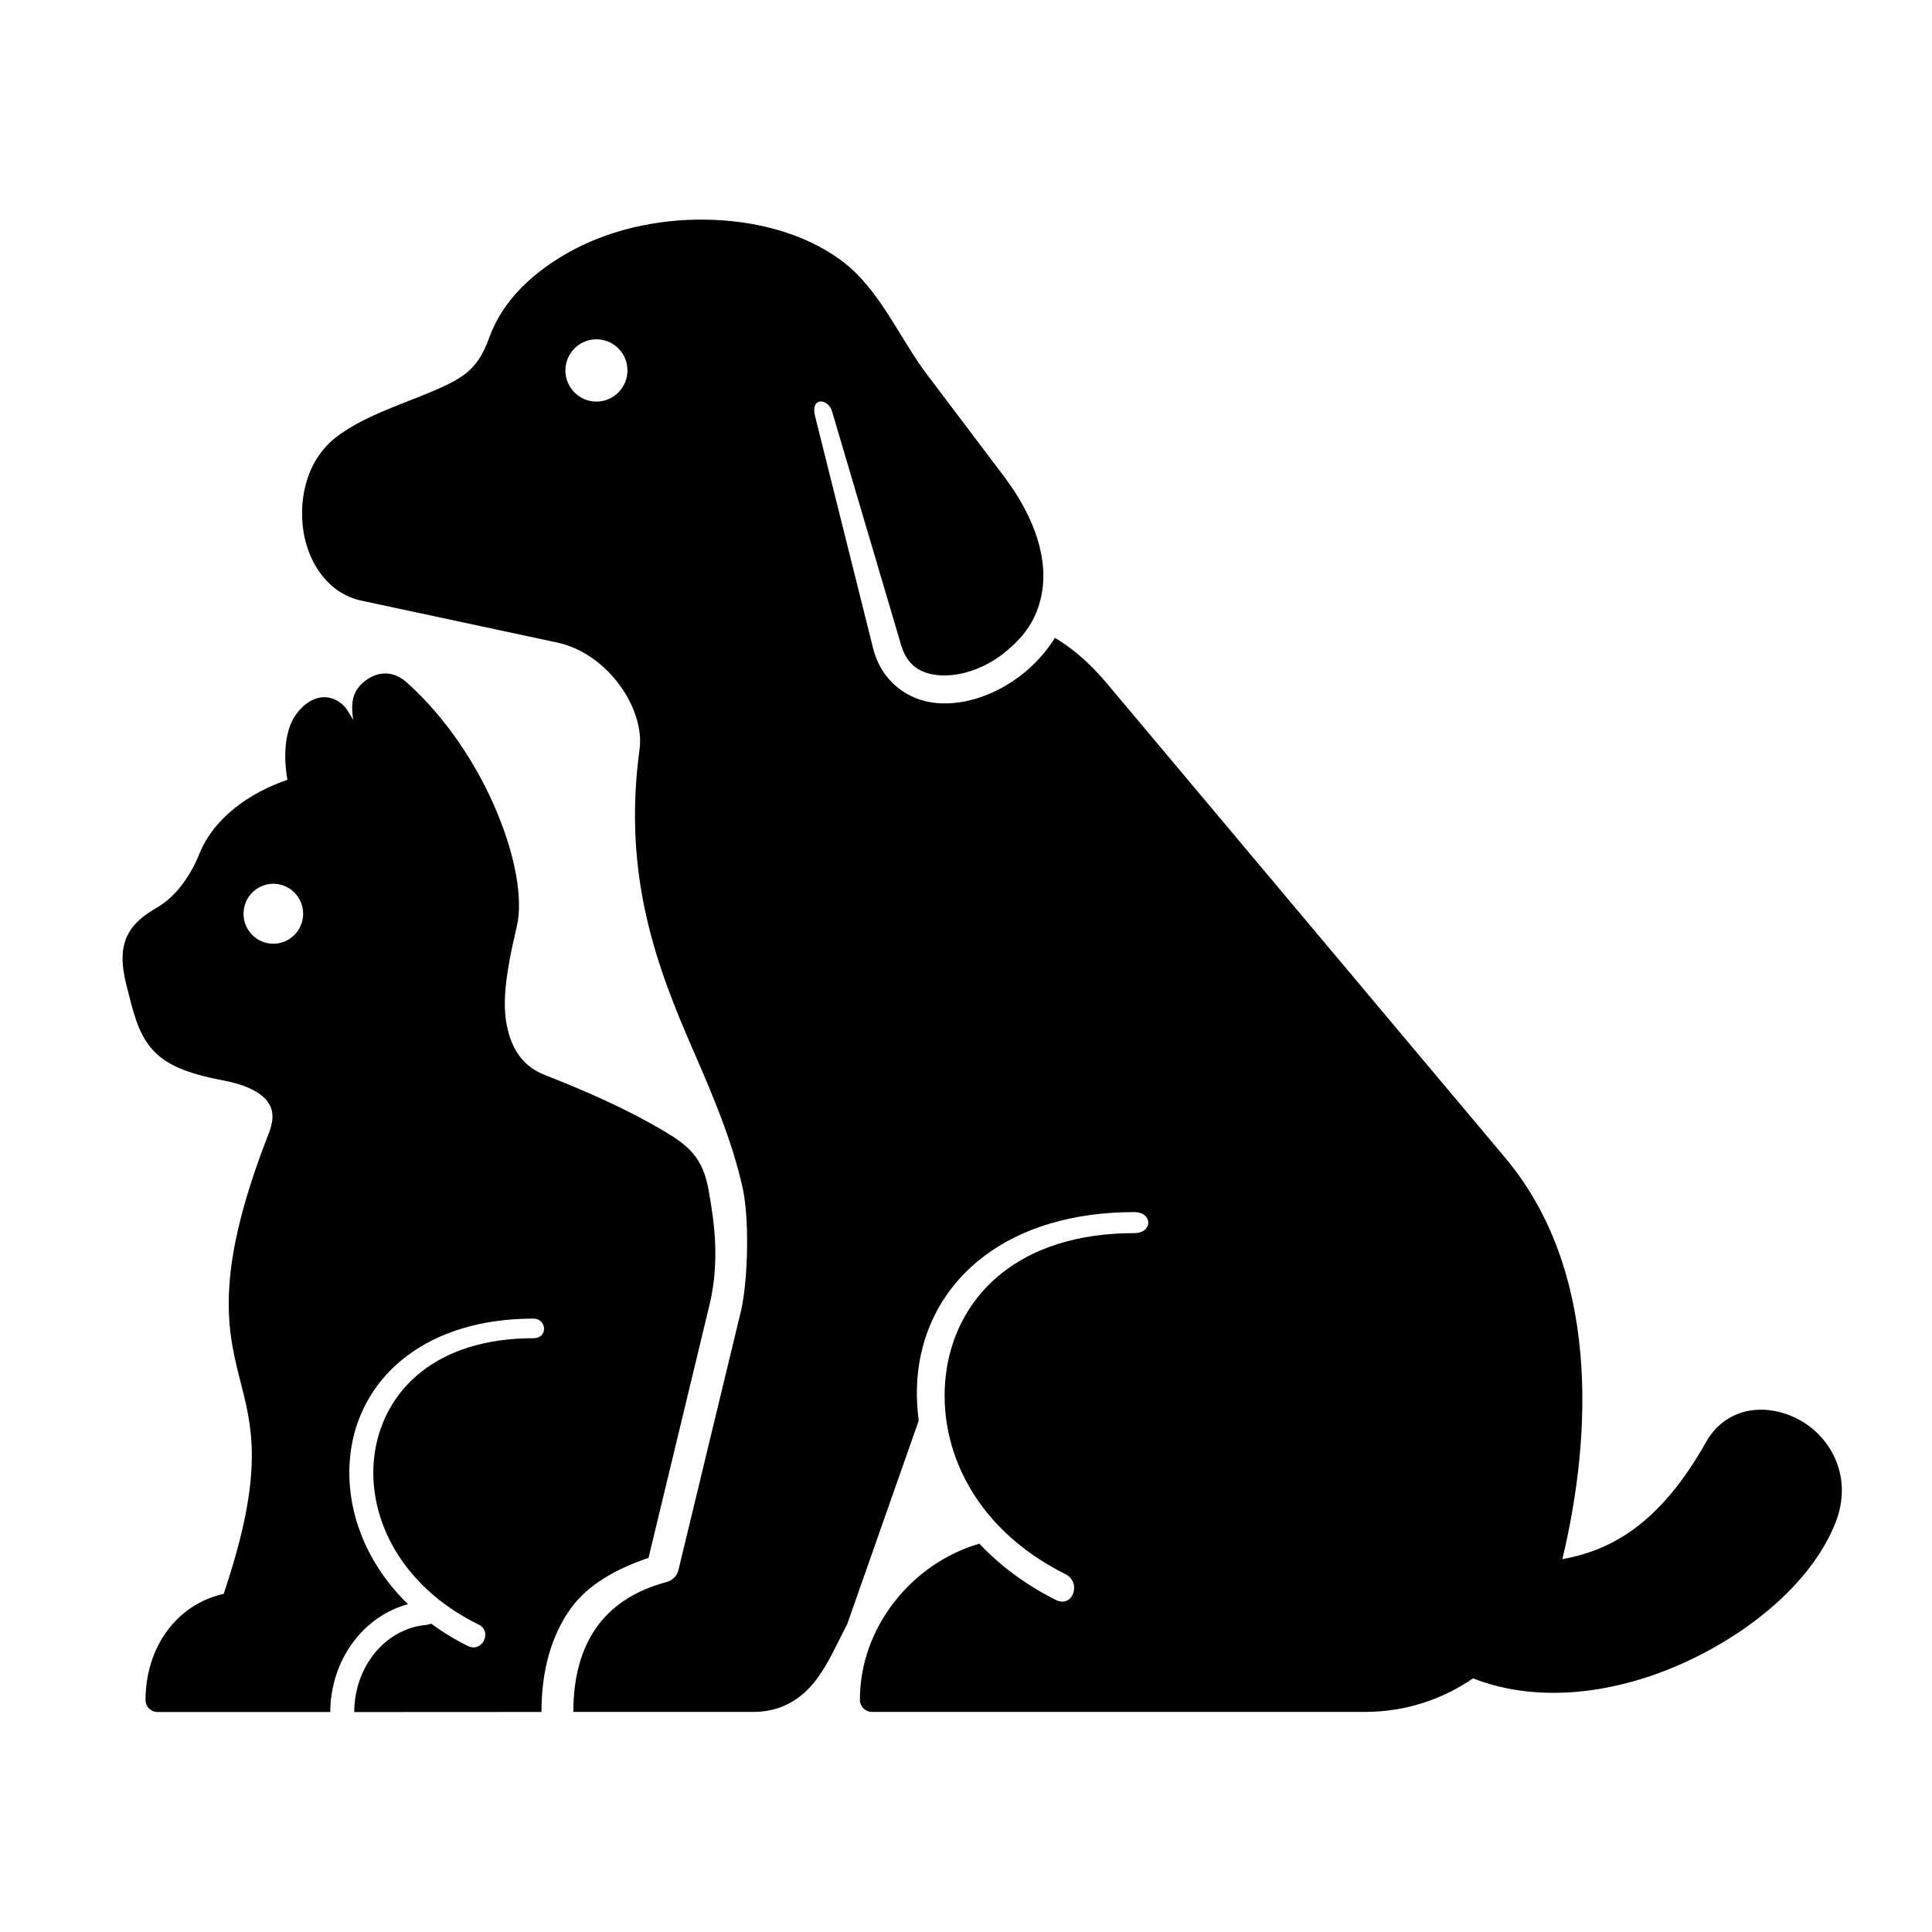
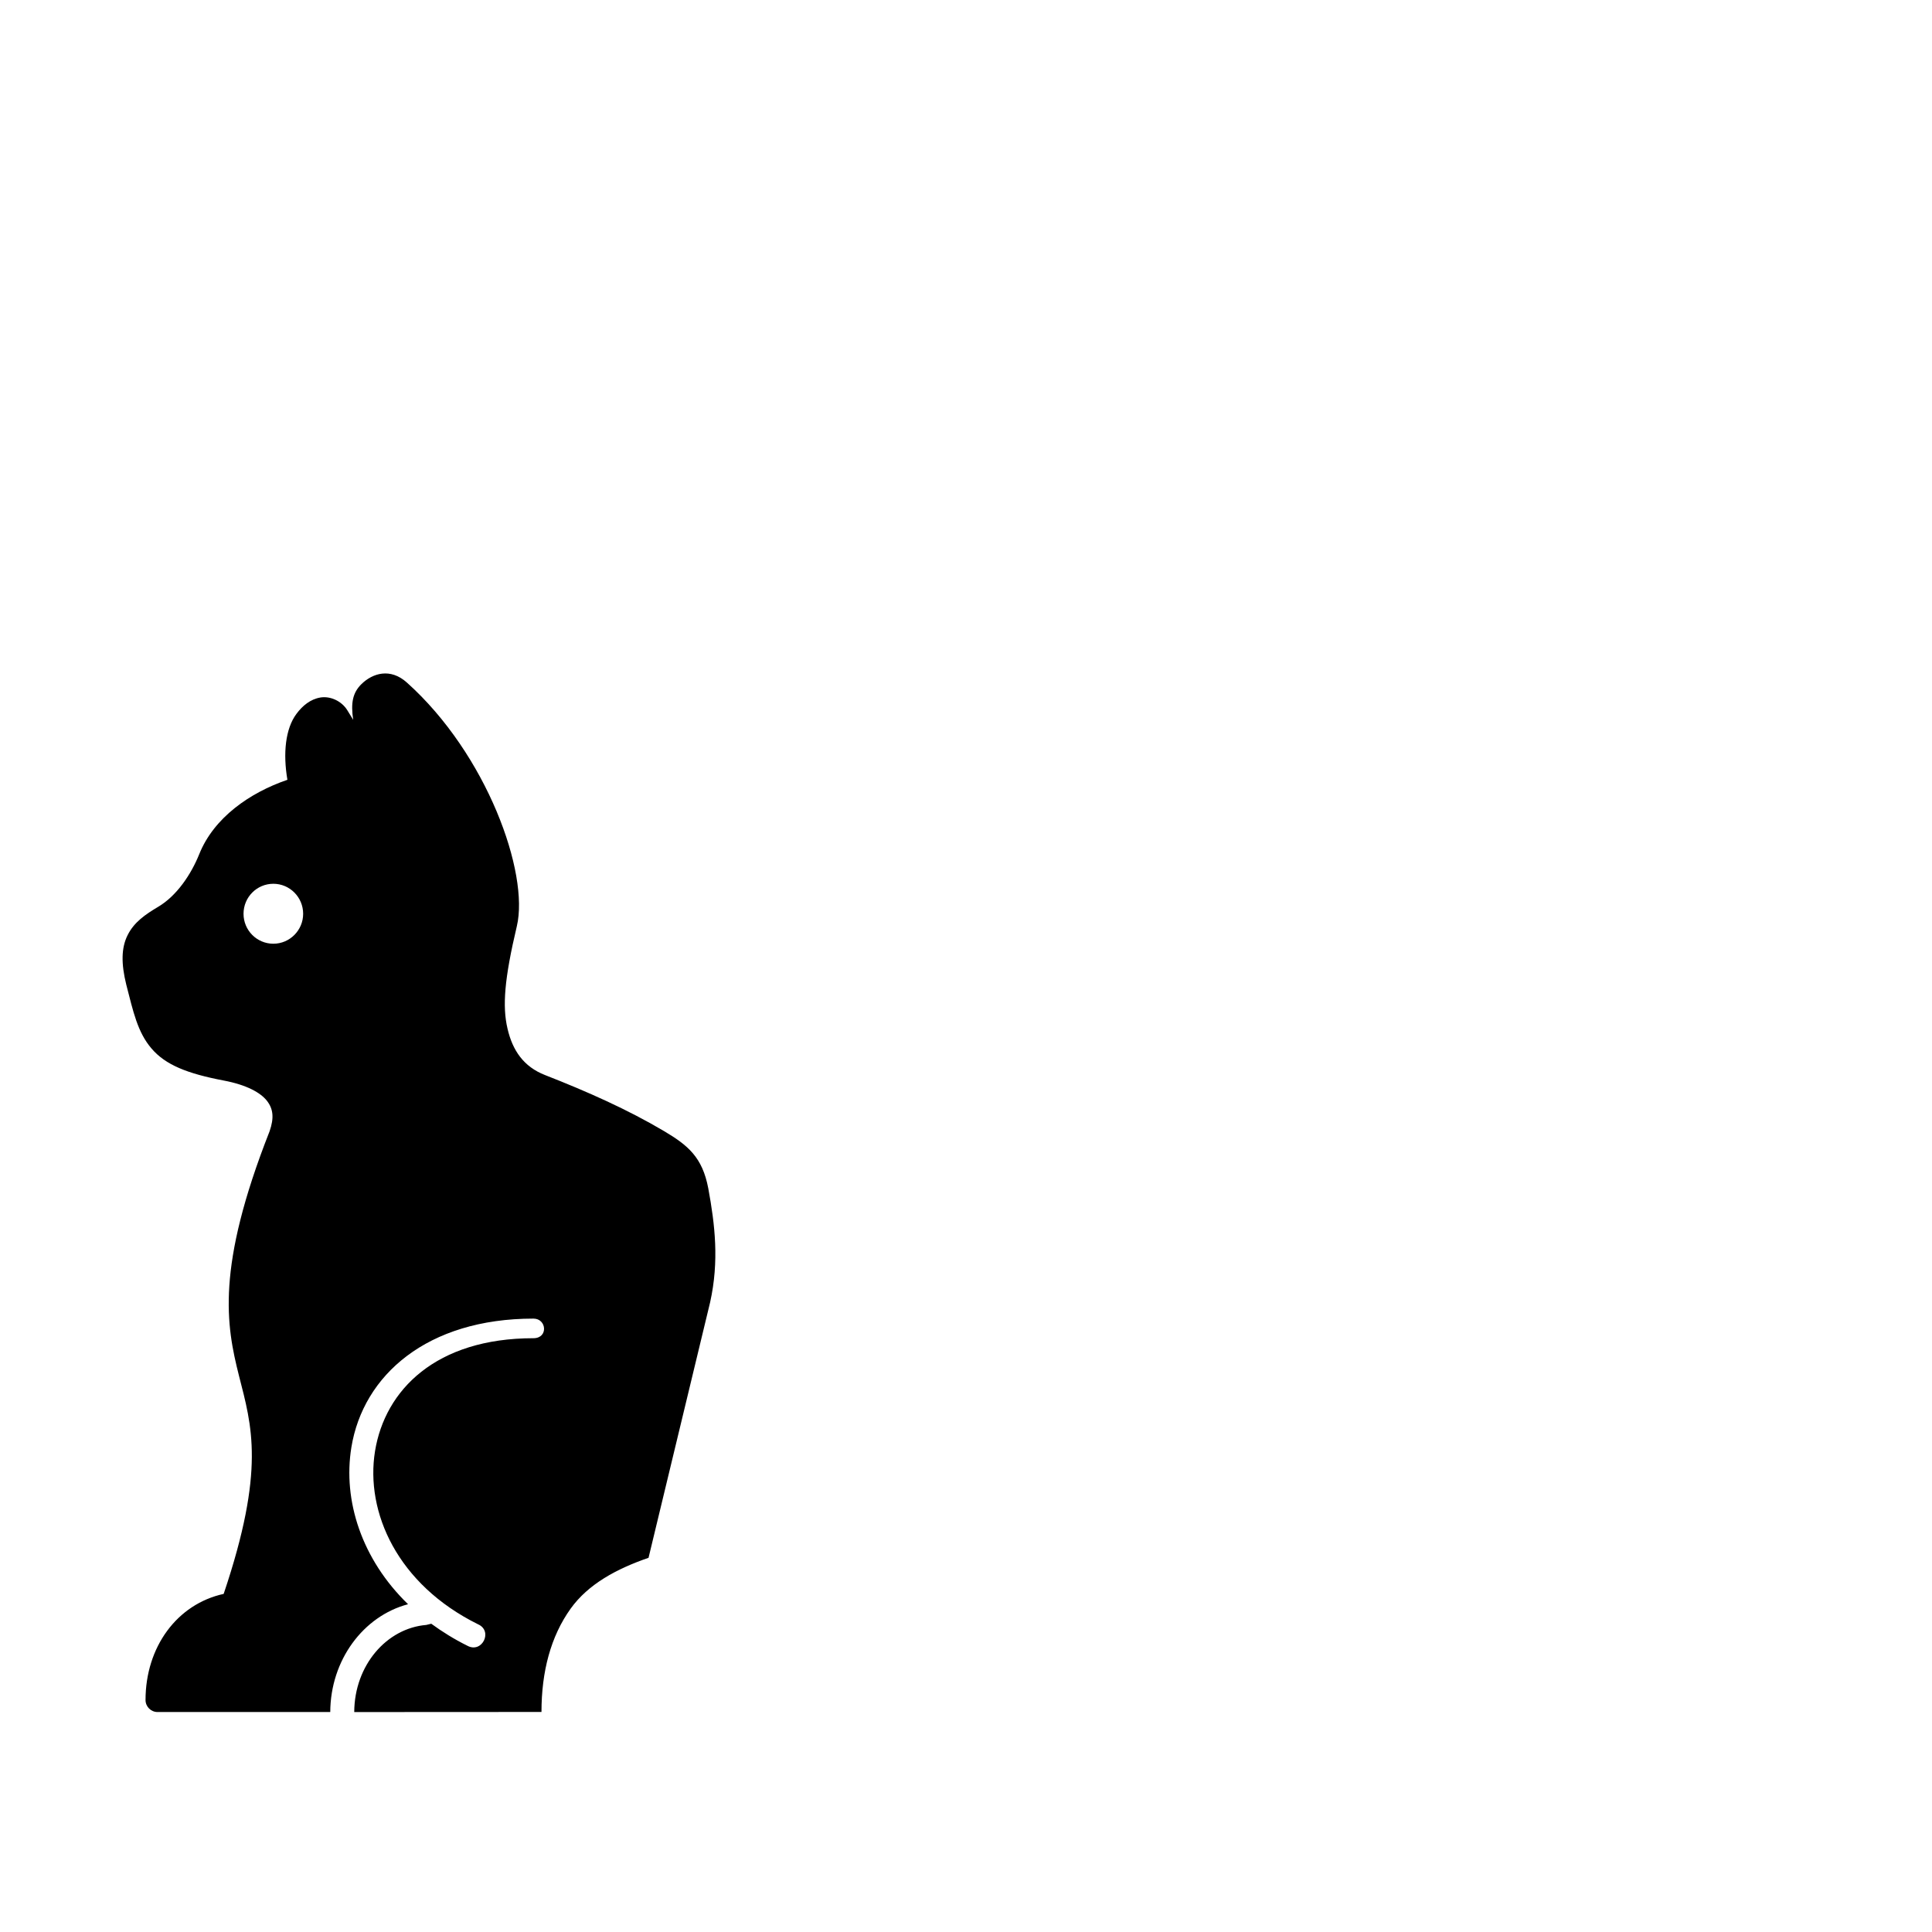
<svg xmlns="http://www.w3.org/2000/svg" fill="#000000" width="800px" height="800px" version="1.1" viewBox="144 144 512 512">
  <g fill-rule="evenodd">
-     <path d="m302.06 233.92c4.551 0 8.223 3.699 8.223 8.246 0 4.551-3.672 8.258-8.223 8.258-4.547 0-8.219-3.699-8.219-8.258 0.004-4.547 3.676-8.246 8.219-8.246zm28.512-31.723c-12.59-0.117-25.531 2.769-36.297 8.918-8.918 5.106-16.969 12.297-20.582 22.273-1.809 4.934-3.734 7.875-7.227 10.293-2.859 1.988-6.941 3.672-11.145 5.367-7.785 3.117-15.477 5.801-21.832 10.496-8.168 6.039-10.383 16.441-9.098 25.129 1.316 8.695 6.734 16.684 15.449 18.52l51.785 11.078c13.441 2.859 23.355 17.582 21.859 28.344-4.637 34.031 4.934 58.398 14.285 79.887 5.457 12.477 10.262 24.027 12.98 36.012 1.898 8.367 1.484 24.078-0.262 32.418l-16.711 69.219c-0.375 1.484-1.516 2.648-3 3.062-8.598 2.301-14.605 6.356-18.656 12.008-4.023 5.66-6.18 13.094-6.18 22.453h47.812c7.434 0 12.742-3.609 16.328-8.223 3.582-4.637 5.859-10.172 8.445-15.043l18.949-53.941c-0.668-5.066-0.668-10.145 0.117-15.07 3.672-22.801 23.707-40.176 57.004-40.176 4.953 0 4.953 5.57 0 5.57-30.559 0-46.559 16.414-49.68 35.805-3.117 19.391 6.18 41.957 31.398 54.551 4.43 2.176 2.008 9.09-2.457 6.875-8.102-4.055-14.867-9.152-20.316-14.93-17.727 5.133-31.66 22.016-31.66 41.375 0 1.785 1.426 3.207 3.176 3.207h130.68c10.934 0 20.707-3.441 28.633-8.891 17.555 6.879 38.312 3.934 56.242-4.293 18.367-8.418 33.969-22.039 39.828-36.996 4.664-11.863-1.047-22.363-9.242-27.027-4.113-2.328-8.867-3.383-13.441-2.648-4.547 0.754-8.891 3.5-11.547 8.191-11.516 20.473-23.875 28.66-38.16 31.168 7.988-33.379 9.77-76.676-15.16-106.36l-105.22-125.32c-4.113-4.898-8.57-9.207-14.105-12.449-2.367 3.824-5.394 7.082-8.777 9.742-6.824 5.309-15.02 8.195-22.598 7.523-7.574-0.672-14.578-5.688-16.793-14.465l-15.387-61.547c-1.316-5.188 3.469-4.773 4.484-1.316l18.047 61.055c1.547 6.152 5.168 8.457 10.293 8.891 5.168 0.469 11.93-1.566 17.375-5.973 5.516-4.434 8.426-8.93 9.711-14.816 2.043-9.359-1.281-20.555-9.914-31.98l-20.375-26.965c-7.293-9.68-12.539-22.621-22.57-30.09-9.801-7.293-23.012-10.797-36.484-10.906z" />
    <path d="m216.44 378.21c4.344 0 7.898 3.555 7.898 7.953 0 4.371-3.555 7.934-7.898 7.934-4.371 0-7.902-3.559-7.902-7.934 0-4.398 3.531-7.953 7.902-7.953zm23.348-52.918c-2.356 2.328-2.848 5.043-2.188 9.473l-1.566-2.559c-1.523-2.445-4.496-3.789-7.121-3.359-2.621 0.441-4.719 2.133-6.356 4.344-2.918 3.914-3.59 10.441-2.391 17.465-9.969 3.41-19.48 10.031-23.355 19.684-2.156 5.367-5.949 11.043-10.875 13.965-3.387 2.016-6.387 4.055-8.105 7.496-1.723 3.41-1.723 7.637-0.379 13.094 1.863 7.234 3 12.652 6.699 16.969 3.699 4.344 9.477 6.648 19.129 8.488 6.152 1.164 9.789 3.242 11.457 5.367 1.664 2.129 1.953 4.516 0.699 8.105-14.234 36.156-11.488 51.371-8.105 64.758 3.383 13.297 7.055 24.836-4.055 57.816-12.359 2.711-20.707 14.078-20.707 28.129 0 1.754 1.434 3.18 3.18 3.18h45.773c0.062-13.73 8.715-25.422 20.617-28.57-12.25-11.867-17.324-27.434-15.02-41.574 3.117-19.129 20.086-34.117 48.254-34.117 3.519 0 3.965 5.195 0 5.195-25.836 0-39.336 13.699-41.984 29.91-2.625 16.211 5.949 35.34 27.289 45.898 4.055 1.773 1.082 7.816-2.828 5.684-3.469-1.719-6.644-3.699-9.562-5.828l-1.316 0.32c-10.496 0.875-19.039 10.676-19.094 23.09l49.621-0.027c0-10.676 2.445-20 7.727-27.379 4.664-6.5 12.16-10.551 20.645-13.473l16.324-67.73c2.418-10.906 1.281-20.555-0.492-30.18-1.574-8.309-5.426-11.426-11.75-15.188-9.652-5.715-20.324-10.461-31.523-14.84-5.66-2.215-8.598-6.5-9.941-12.336-1.371-5.859-0.844-13.082 2.481-27.109 3.32-14.055-7.875-45.516-29.125-64.555-4.41-3.981-9.109-2.492-12.055 0.395z" />
  </g>
</svg>